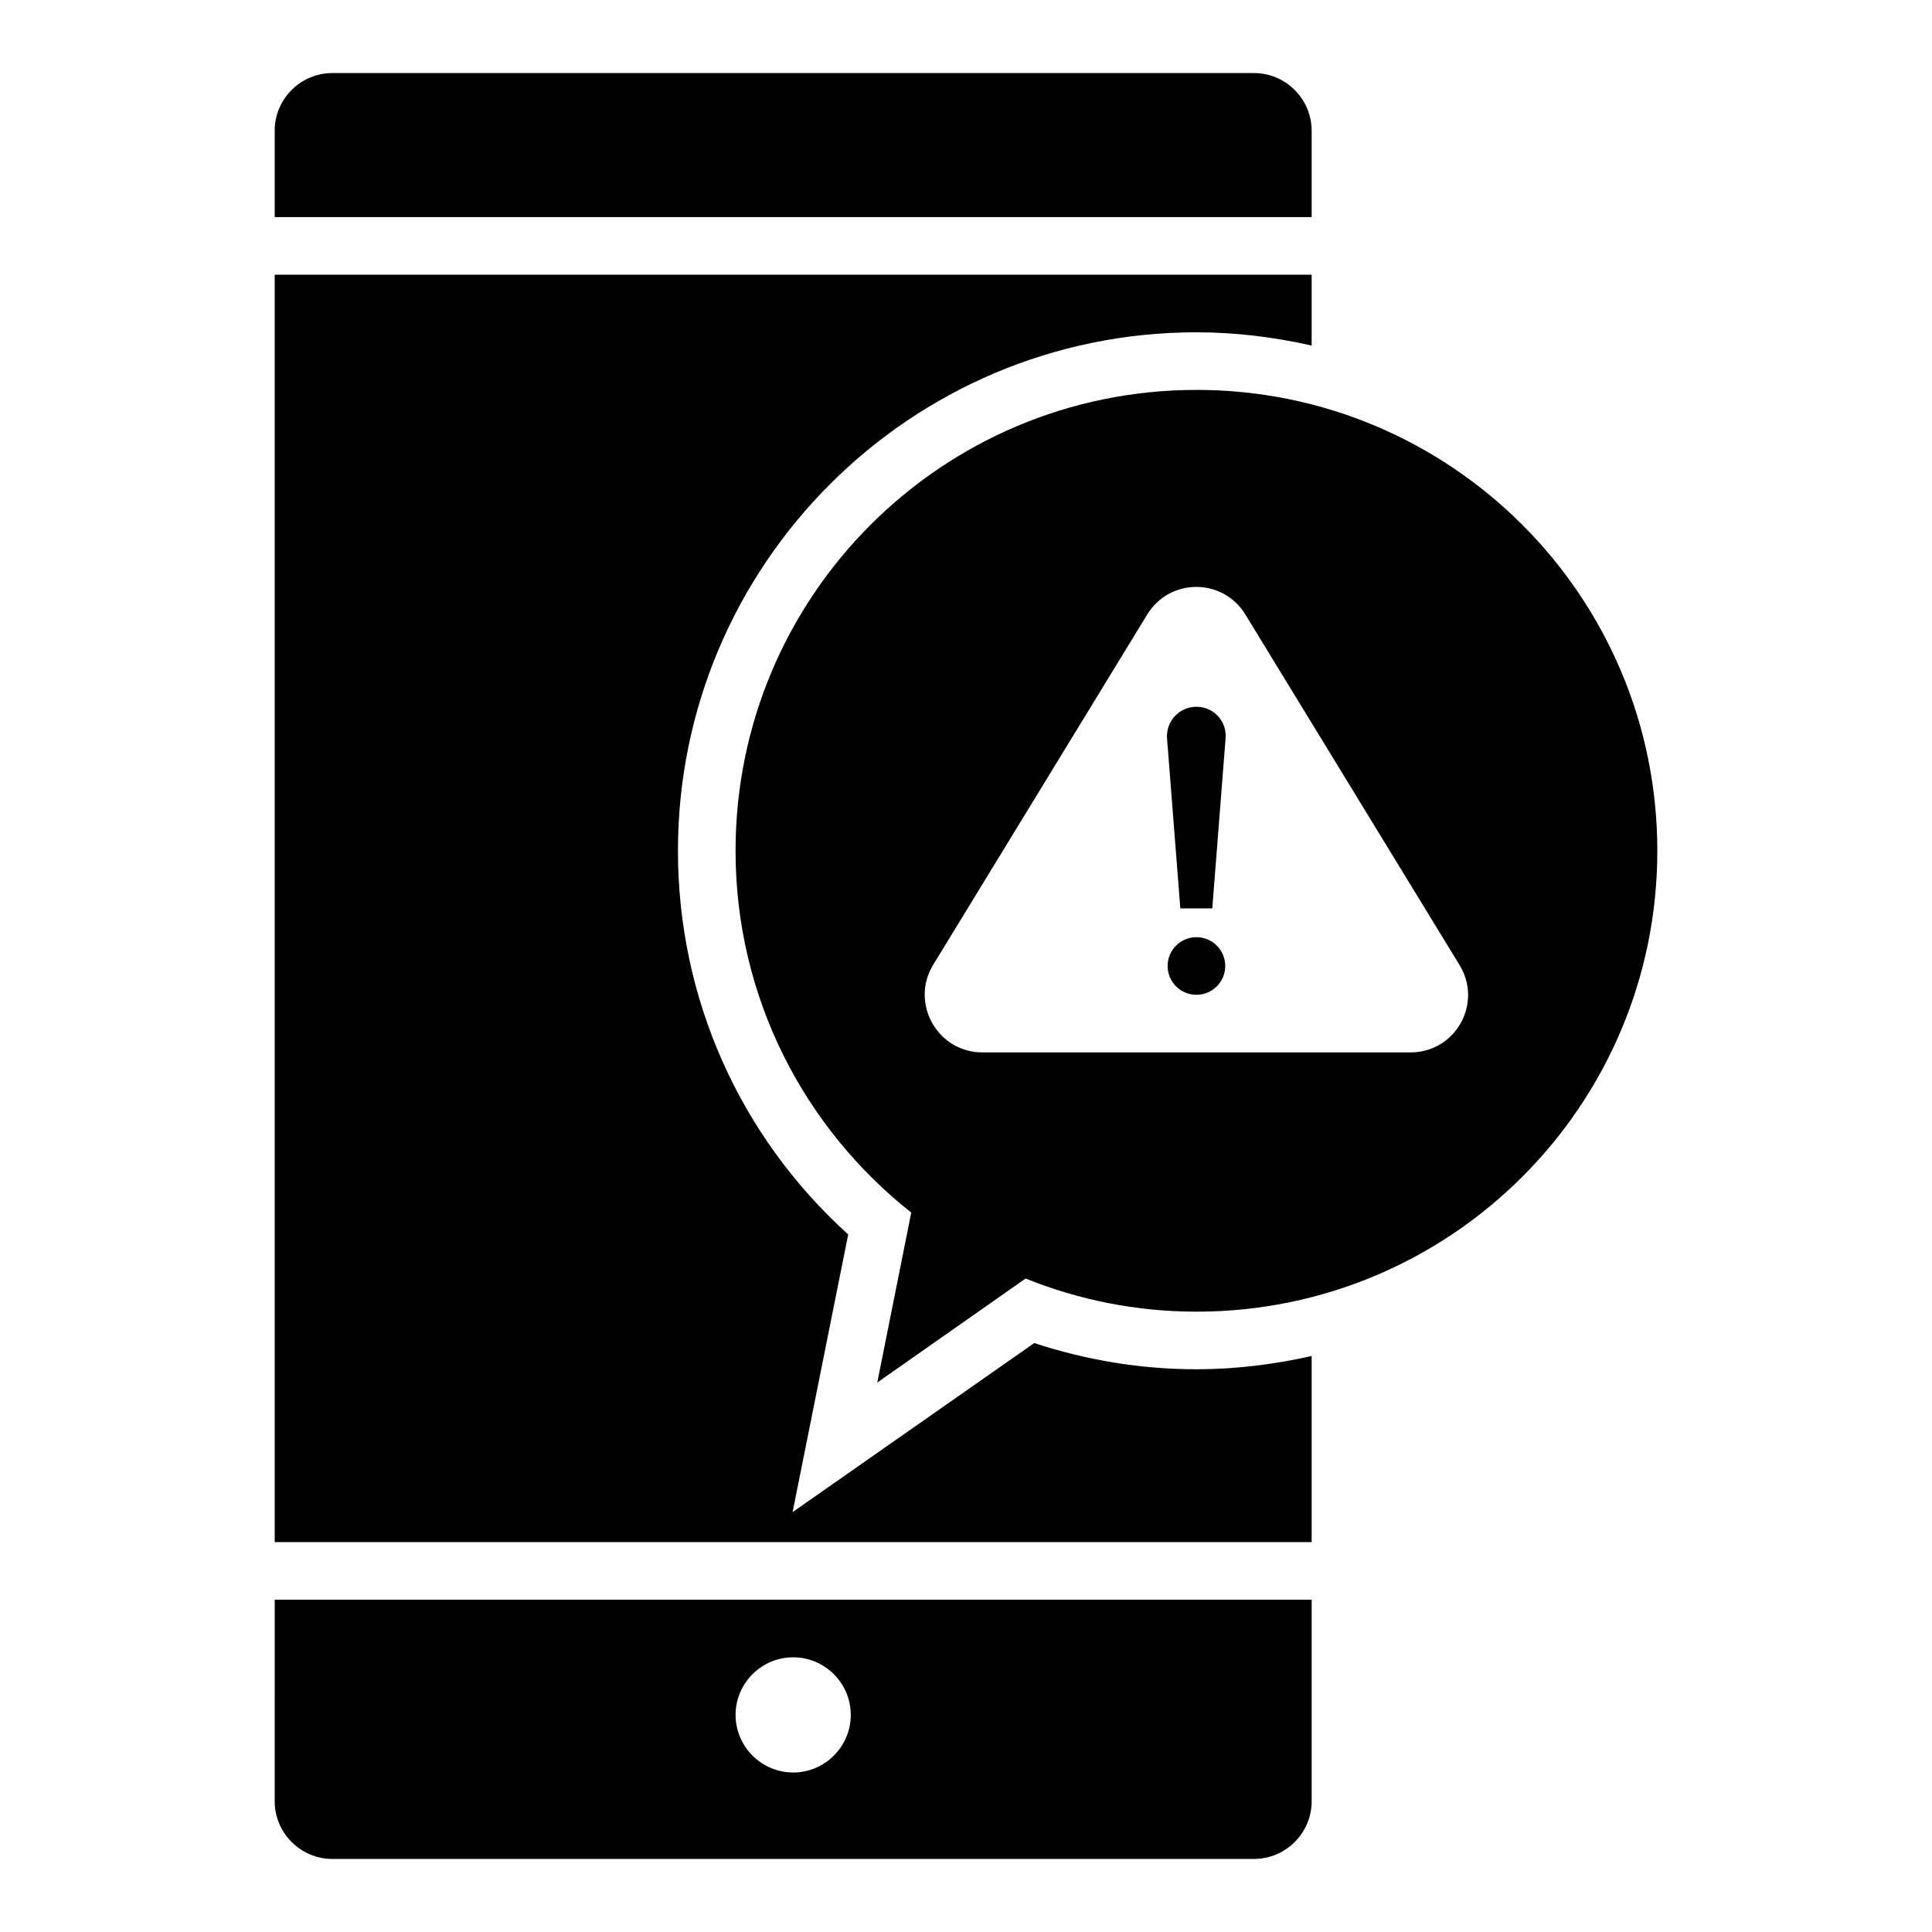
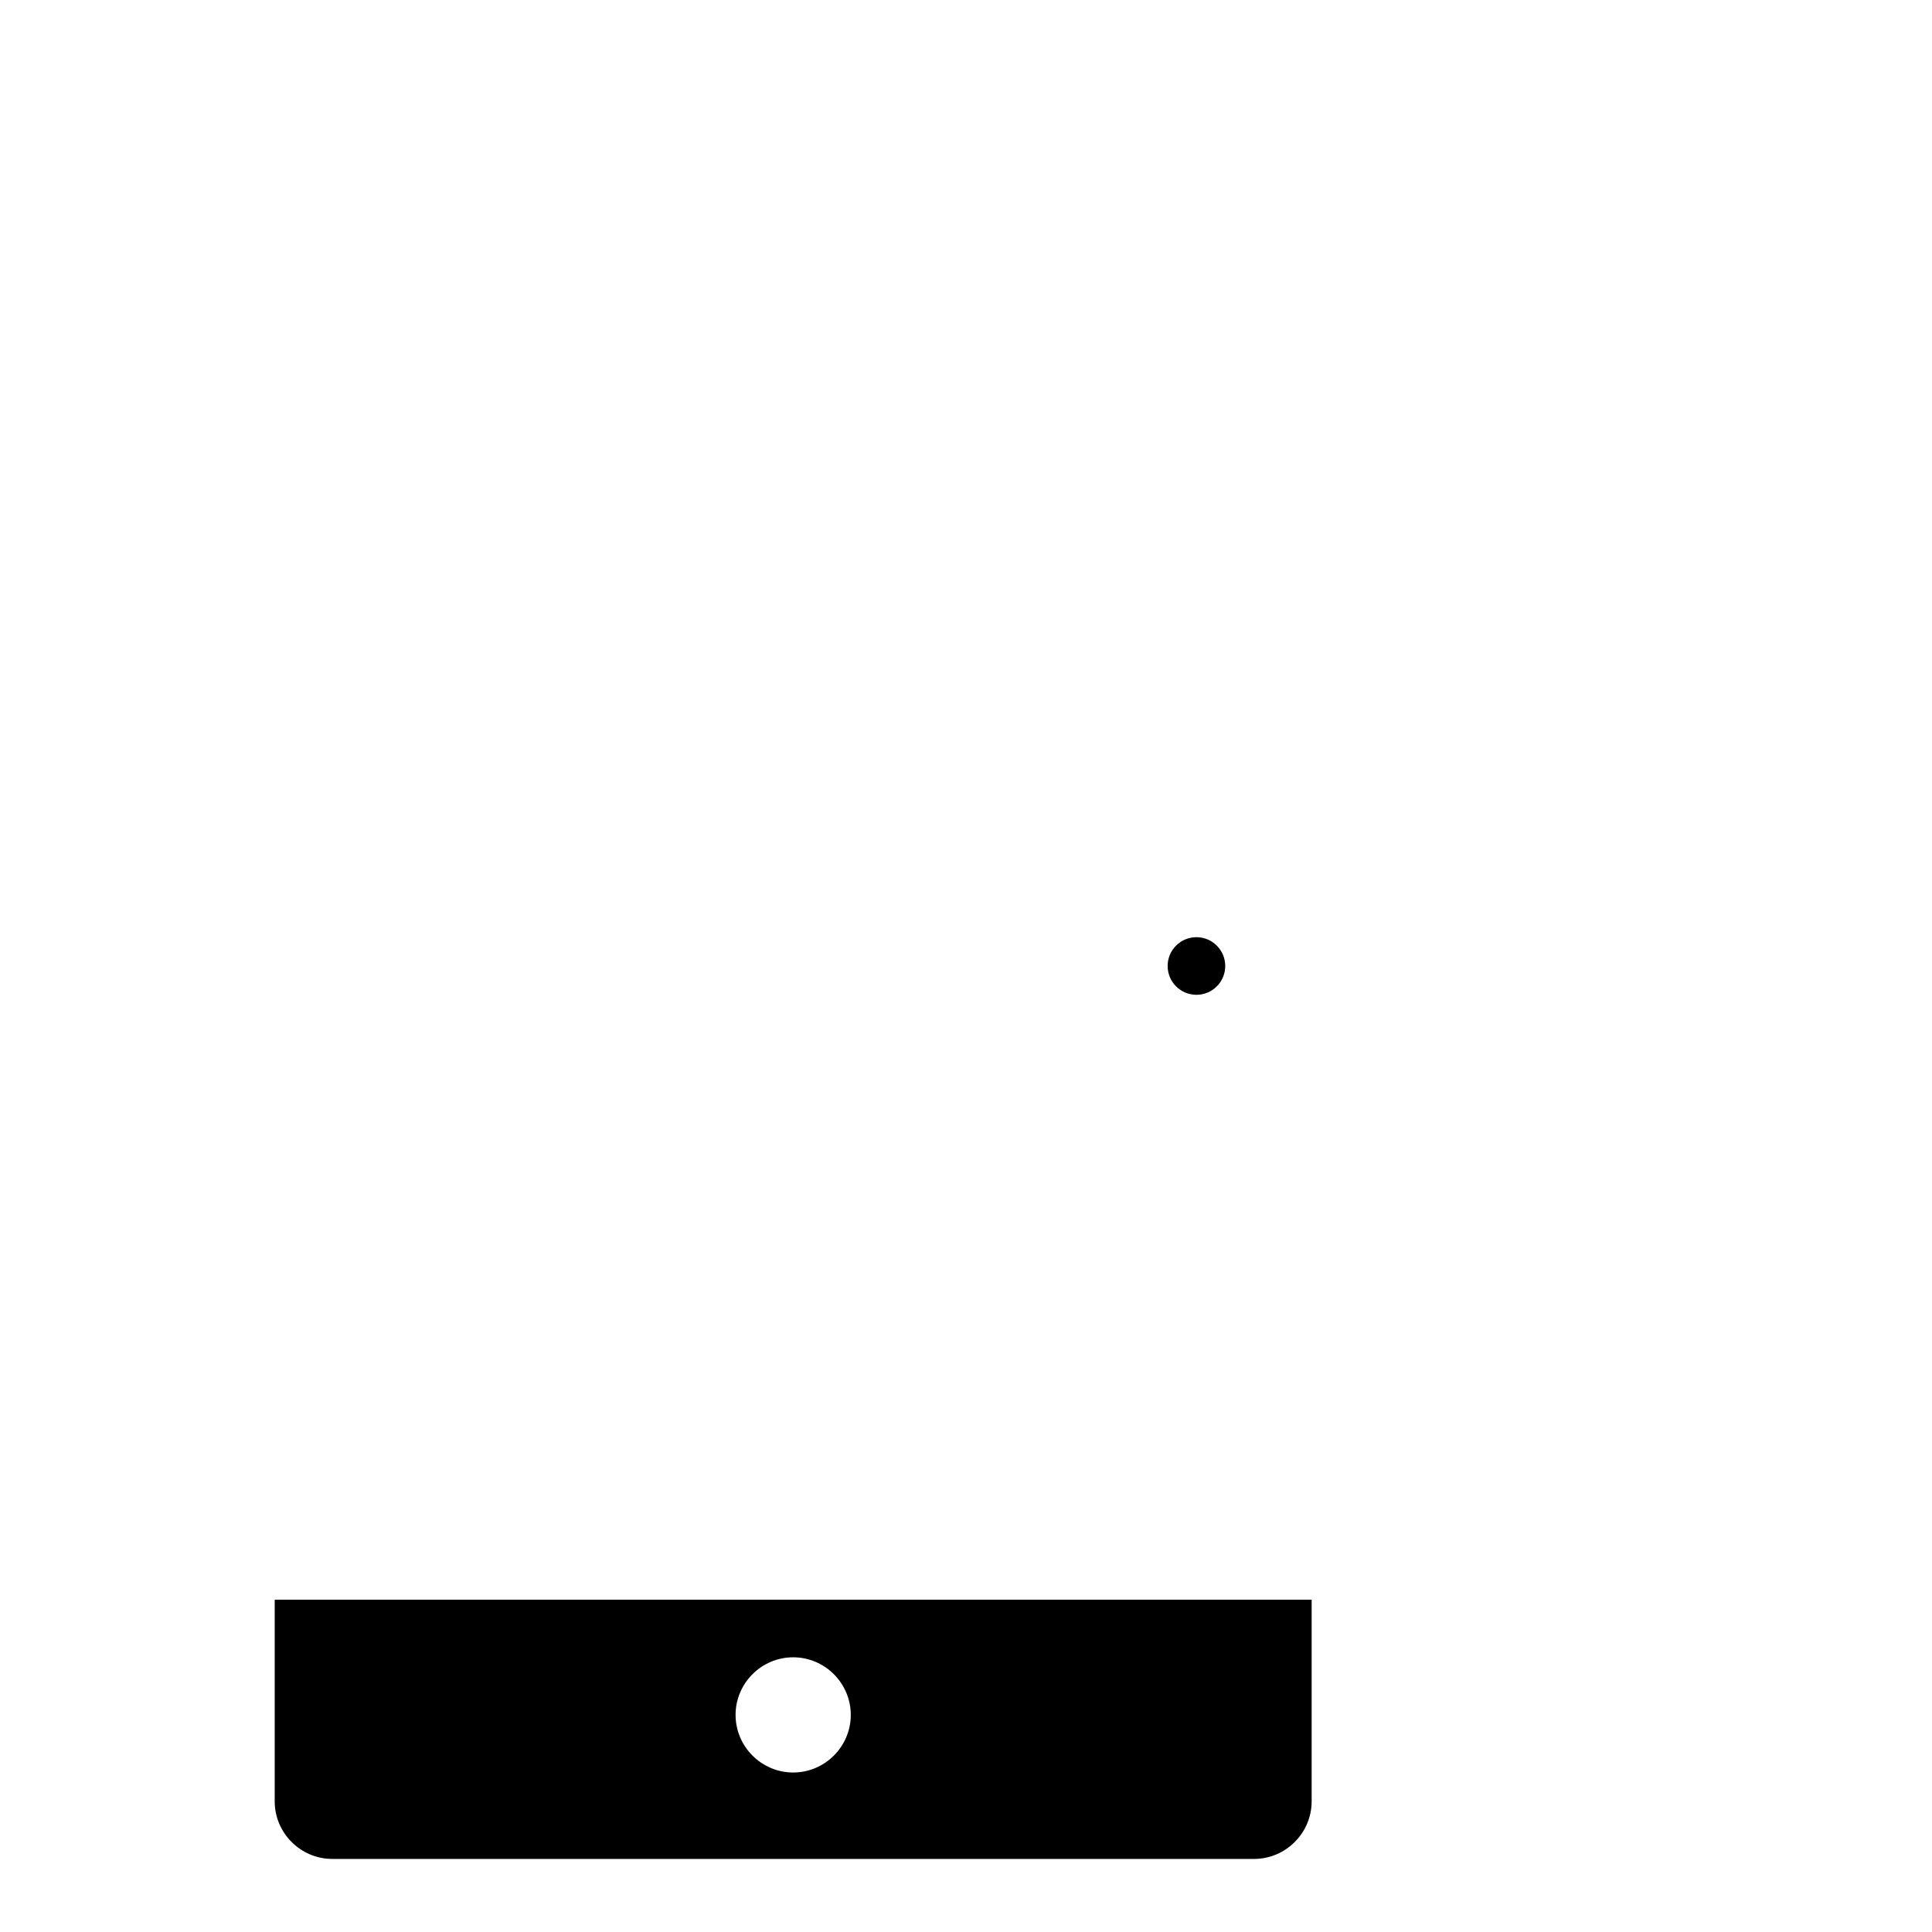
<svg xmlns="http://www.w3.org/2000/svg" fill="#000000" width="800px" height="800px" version="1.1" viewBox="144 144 512 512">
  <g>
-     <path d="m461.07 331.3c-4.582 0-8.168 3.894-7.785 8.473l3.512 44.961h8.473l3.512-44.961c0.457-4.578-3.133-8.473-7.711-8.473z" />
    <path d="m468.7 400c0 4.215-3.418 7.633-7.633 7.633s-7.633-3.418-7.633-7.633c0-4.219 3.418-7.637 7.633-7.637s7.633 3.418 7.633 7.637" />
-     <path d="m418.09 499.92-64.043 44.809 14.734-73.586c-28.781-26.031-45.117-62.598-45.117-101.68 0-75.801 61.602-137.4 137.4-137.4 10.535 0 20.688 1.297 30.535 3.512v-18.777h-274.8v335.87h274.8v-49.312c-9.848 2.215-20 3.512-30.535 3.512-14.656 0-29.008-2.367-42.977-6.945z" />
-     <path d="m491.6 178.63c0-8.398-6.871-15.266-15.266-15.266l-244.27-0.004c-8.398 0-15.266 6.871-15.266 15.27v22.902h274.8z" />
    <path d="m216.8 621.37c0 8.398 6.871 15.266 15.266 15.266h244.27c8.398 0 15.266-6.871 15.266-15.266v-53.434l-274.8-0.004zm137.4-38.168c8.398 0 15.266 6.871 15.266 15.266 0 8.398-6.871 15.266-15.266 15.266-8.398 0-15.266-6.871-15.266-15.266-0.004-8.398 6.867-15.266 15.266-15.266z" />
-     <path d="m461.07 247.33c-67.48 0-122.14 54.656-122.14 122.14 0 38.93 18.242 73.512 46.562 95.875l-9.008 45.039 39.312-27.559c14.047 5.648 29.316 8.781 45.27 8.781 67.48 0 122.14-54.656 122.14-122.14 0-67.48-54.656-122.14-122.14-122.14zm56.715 175.57h-113.43c-11.91 0-19.238-13.055-13.055-23.207l56.715-92.824c5.953-9.77 20.074-9.77 26.031 0l56.715 92.824c6.266 10.152-0.984 23.207-12.973 23.207z" />
  </g>
</svg>